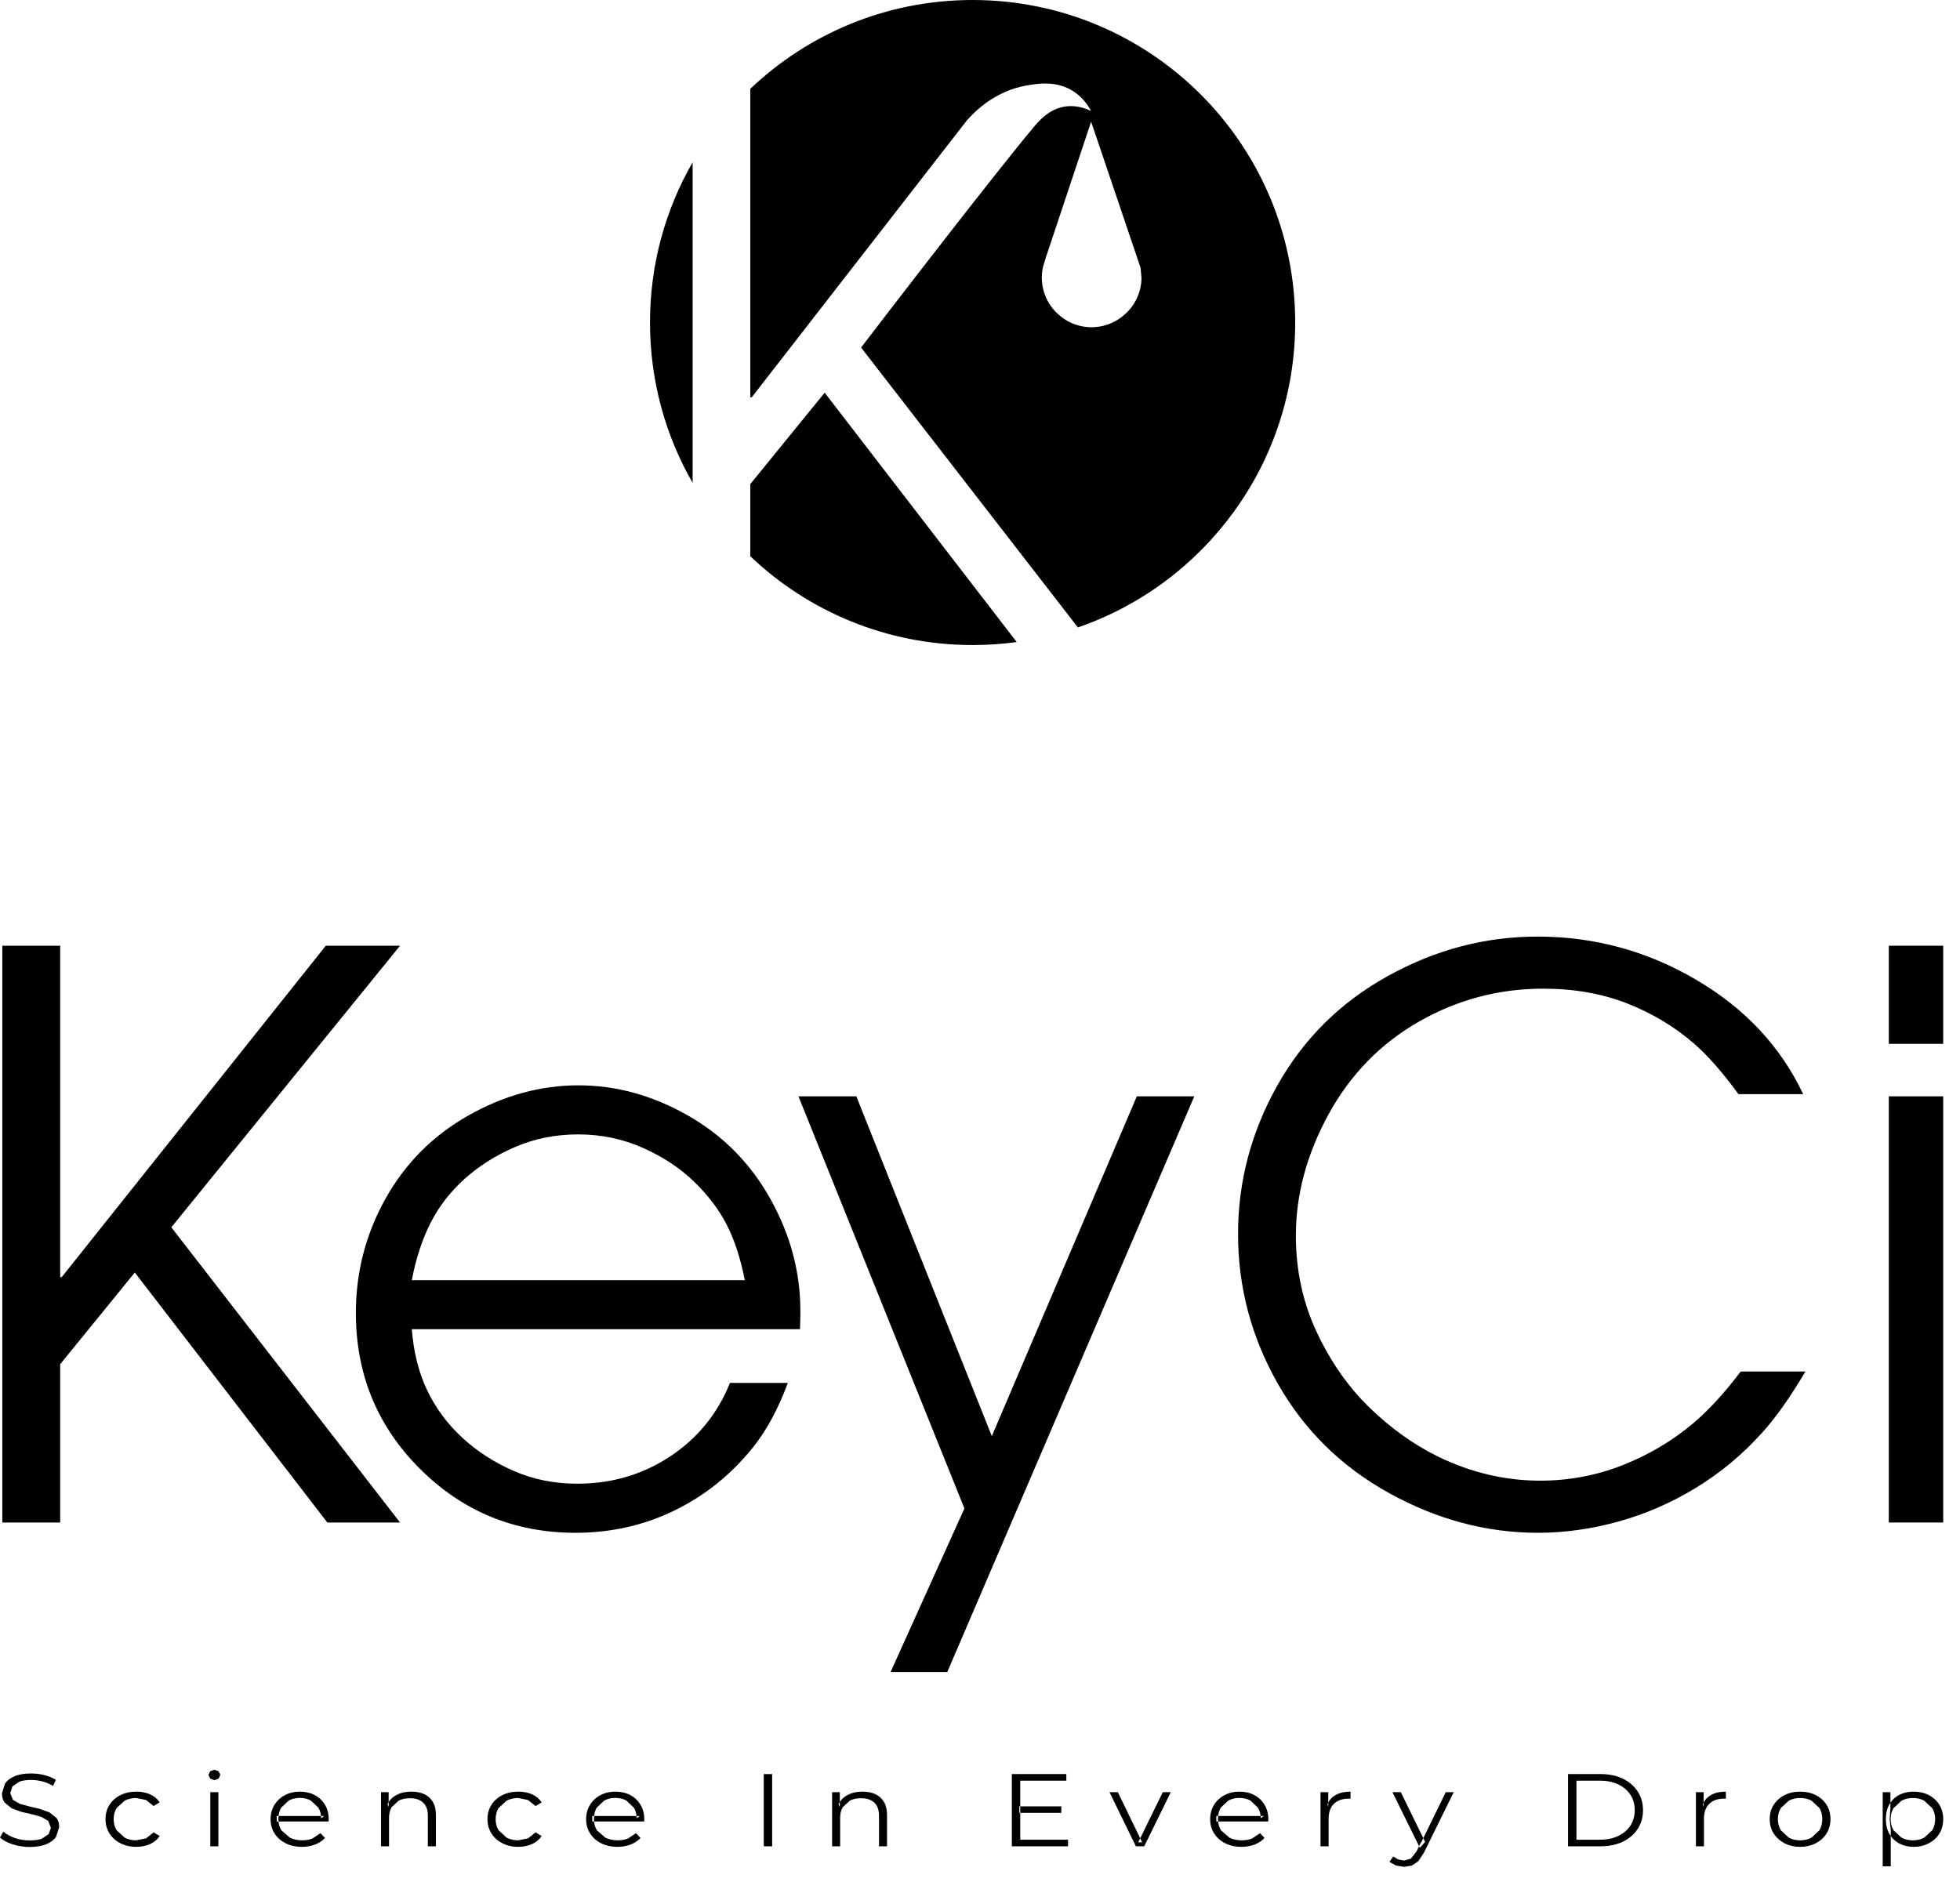
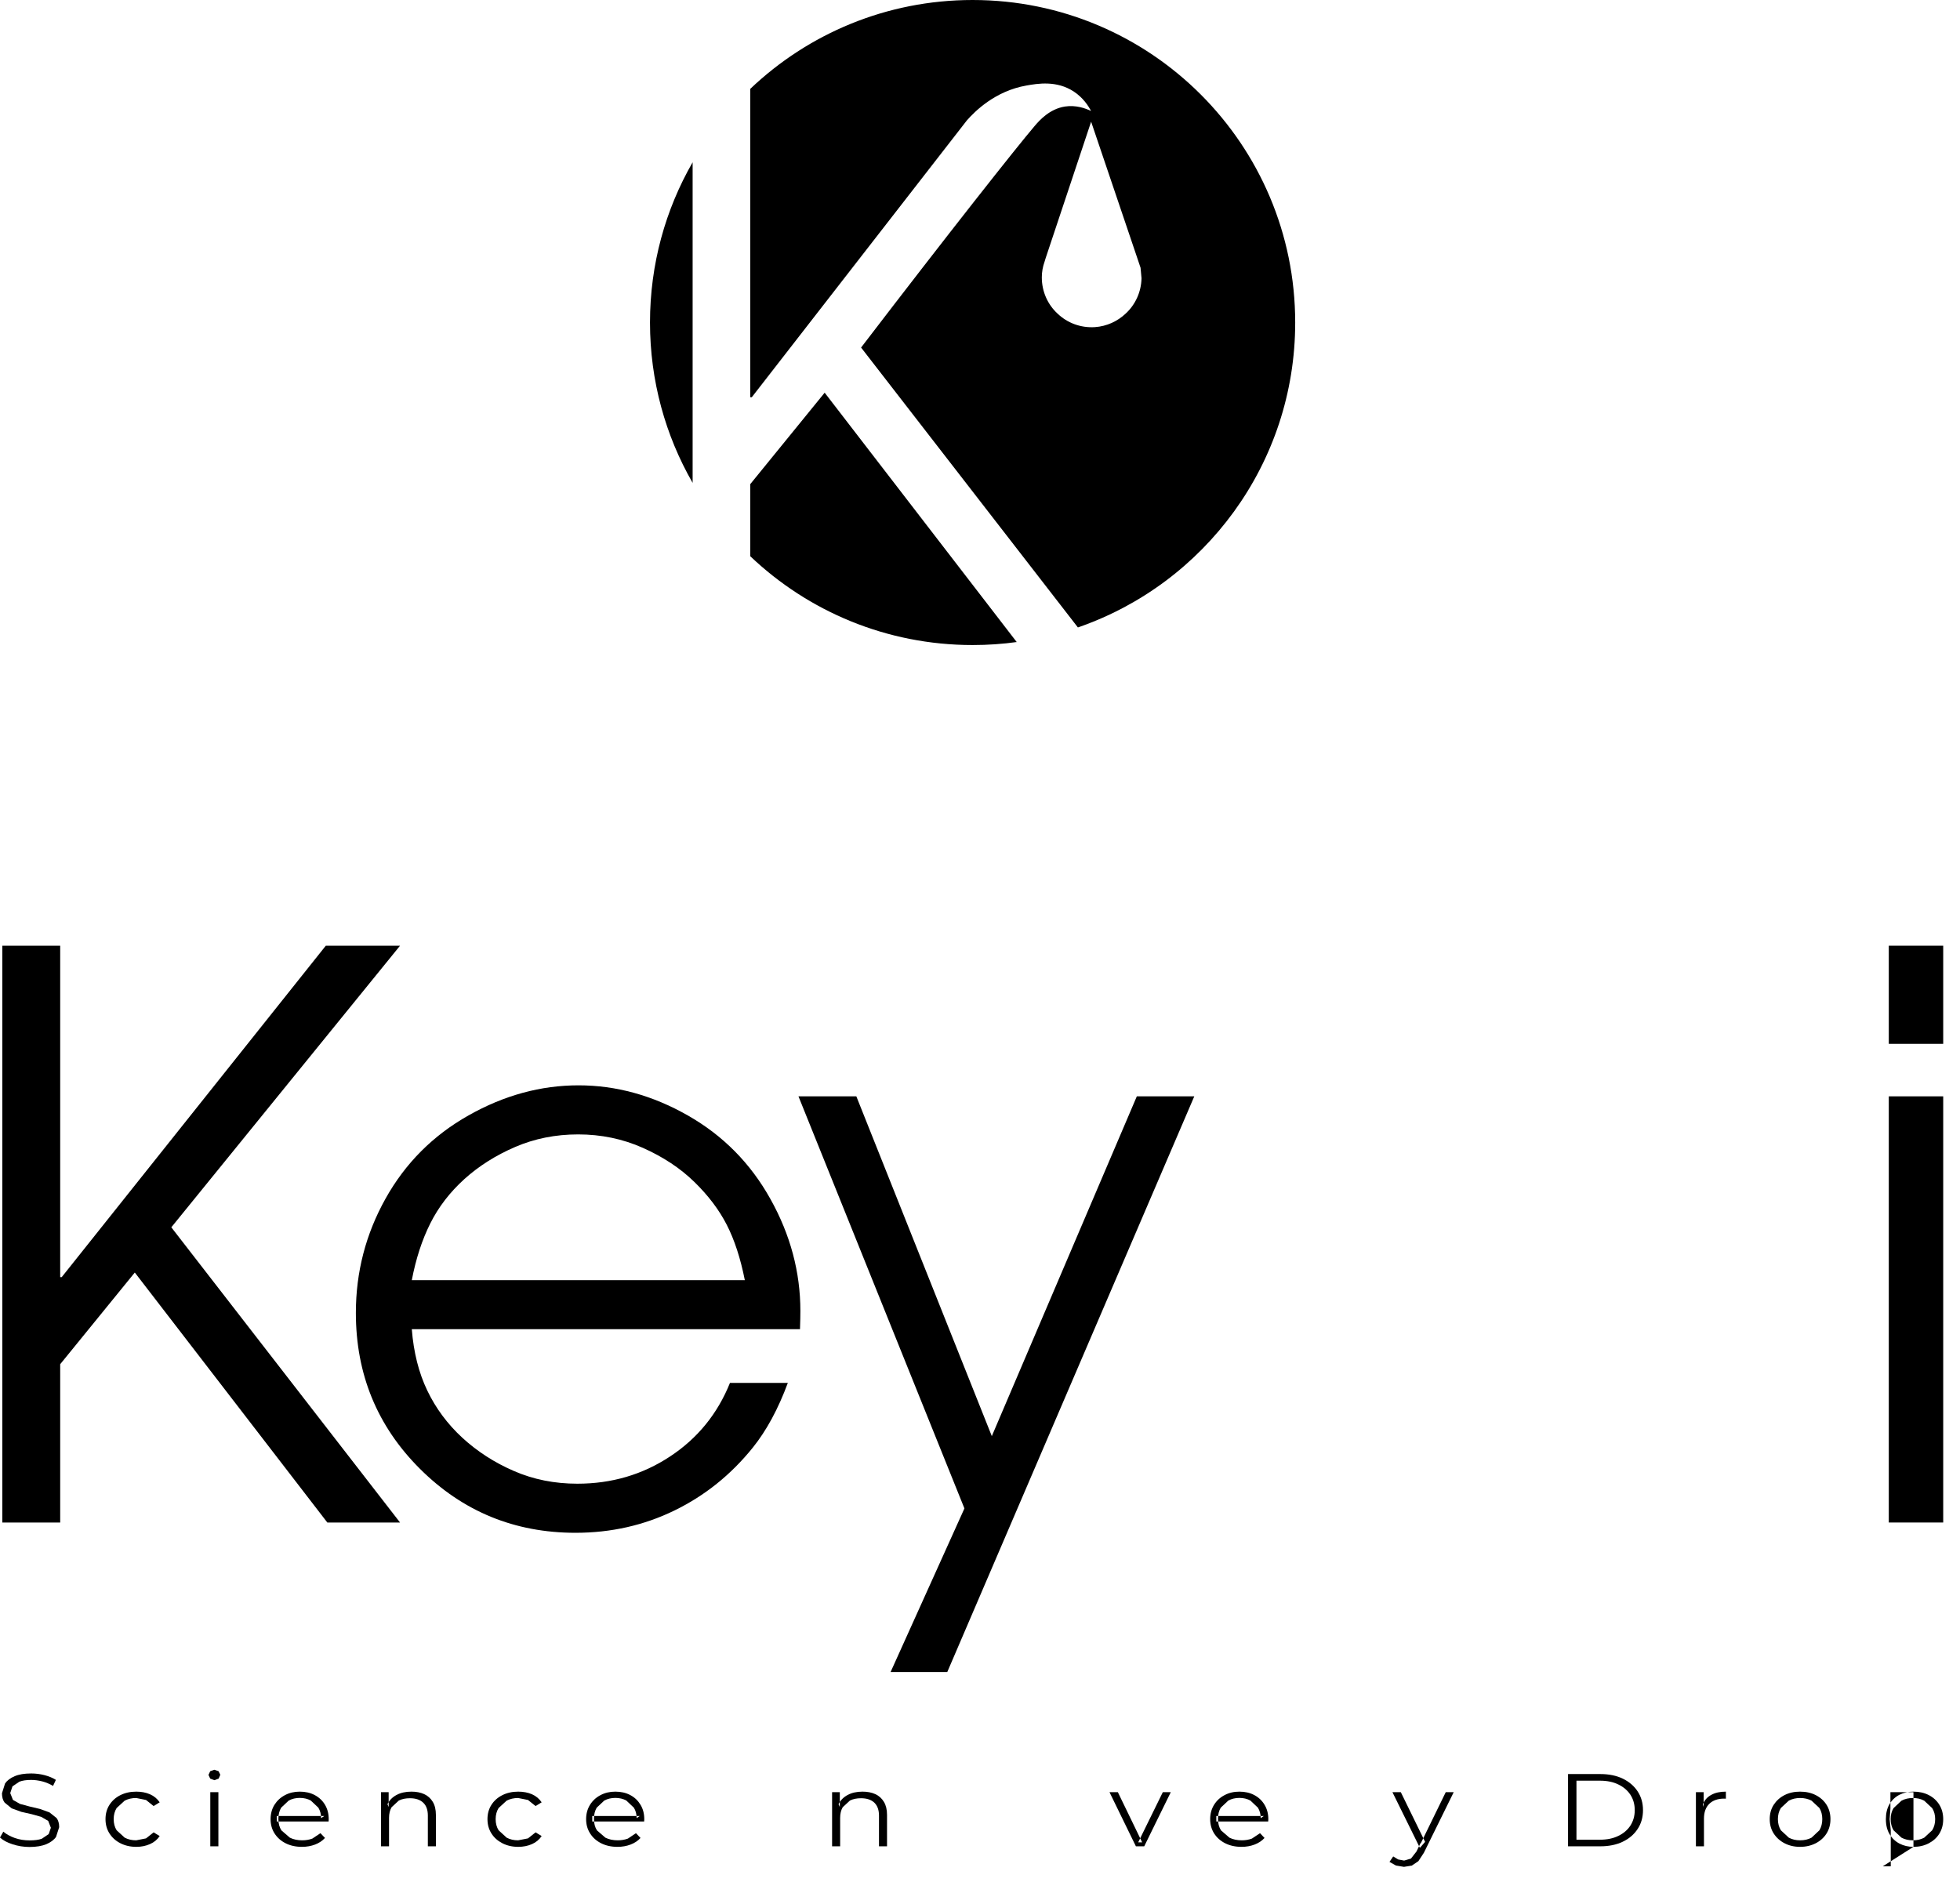
<svg xmlns="http://www.w3.org/2000/svg" fill="none" viewBox="0 0 76 73" height="73" width="76">
  <path fill="black" d="M25.204 12.509C25.204 10.245 25.805 8.123 26.857 6.294V18.727C25.805 16.895 25.204 14.772 25.204 12.509Z" clip-rule="evenodd" fill-rule="evenodd" />
  <path fill="black" d="M39.421 24.897H39.449C38.882 24.977 38.303 25.017 37.713 25.017C34.372 25.017 31.336 23.707 29.092 21.573V18.776L31.977 15.23L39.421 24.897Z" clip-rule="evenodd" fill-rule="evenodd" />
  <path fill="black" d="M43.648 12.162C43.332 12.461 42.918 12.655 42.457 12.687C41.895 12.723 41.38 12.52 41.006 12.162C40.629 11.815 40.397 11.312 40.397 10.76V10.754C40.397 10.552 40.434 10.344 40.503 10.151L40.55 9.998L42.309 4.72L44.062 9.899L44.226 10.386L44.263 10.791C44.252 11.328 44.02 11.821 43.648 12.162ZM37.713 0C34.372 0 31.336 1.311 29.092 3.446V15.406H29.151C31.932 11.829 34.714 8.248 37.493 4.667C37.801 4.319 38.583 3.53 39.8 3.317C40.236 3.24 40.973 3.114 41.638 3.551C41.995 3.788 42.198 4.098 42.306 4.304C42.085 4.199 41.717 4.066 41.29 4.132C40.696 4.227 40.309 4.665 40.126 4.878C39.43 5.695 36.843 8.965 33.389 13.479C36.191 17.097 38.993 20.716 41.796 24.334C46.7 22.642 50.222 17.986 50.222 12.509C50.222 5.599 44.622 0 37.713 0Z" clip-rule="evenodd" fill-rule="evenodd" />
  <path fill="black" d="M1.146 71.632C0.916 71.632 0.697 71.596 0.488 71.528C0.278 71.459 0.115 71.374 0 71.265L0.129 71.038C0.238 71.133 0.384 71.214 0.567 71.281C0.75 71.346 0.943 71.377 1.146 71.377C1.34 71.377 1.497 71.357 1.62 71.313L1.888 71.133L1.973 70.886L1.869 70.621L1.599 70.464L1.23 70.361L0.825 70.269L0.452 70.133L0.18 69.911C0.11 69.82 0.076 69.697 0.076 69.549L0.197 69.167C0.278 69.051 0.402 68.958 0.57 68.887C0.736 68.815 0.95 68.781 1.212 68.781C1.385 68.781 1.556 68.803 1.726 68.846C1.897 68.891 2.043 68.952 2.167 69.029L2.057 69.264C1.925 69.185 1.784 69.126 1.637 69.088C1.488 69.051 1.346 69.032 1.208 69.032C1.023 69.032 0.87 69.054 0.75 69.101L0.483 69.282L0.397 69.542L0.502 69.806L0.773 69.961L1.146 70.062L1.548 70.157L1.919 70.291L2.193 70.509C2.261 70.6 2.295 70.72 2.295 70.864L2.172 71.243C2.09 71.36 1.964 71.453 1.795 71.525C1.626 71.594 1.41 71.632 1.146 71.632Z" clip-rule="evenodd" fill-rule="evenodd" />
  <path fill="black" d="M5.285 71.627C5.055 71.627 4.85 71.58 4.67 71.488C4.488 71.396 4.349 71.27 4.245 71.108C4.142 70.947 4.091 70.762 4.091 70.552C4.091 70.343 4.142 70.157 4.245 69.997C4.349 69.837 4.488 69.711 4.67 69.621C4.85 69.531 5.055 69.486 5.285 69.486C5.48 69.486 5.658 69.519 5.816 69.588C5.976 69.658 6.1 69.764 6.192 69.9L5.957 70.045L5.662 69.809L5.28 69.733C5.116 69.733 4.968 69.767 4.835 69.835L4.523 70.121C4.447 70.243 4.408 70.388 4.408 70.552C4.408 70.72 4.447 70.864 4.523 70.985L4.835 71.271C4.968 71.34 5.116 71.374 5.28 71.374L5.662 71.299L5.957 71.065L6.192 71.209C6.1 71.346 5.976 71.45 5.816 71.52C5.658 71.591 5.48 71.627 5.285 71.627Z" clip-rule="evenodd" fill-rule="evenodd" />
  <path fill="black" d="M8.154 71.606V69.506H8.468V71.606H8.154ZM8.312 69.042L8.151 68.981L8.084 68.837L8.151 68.694L8.312 68.637L8.475 68.693L8.542 68.832L8.478 68.981L8.312 69.042Z" clip-rule="evenodd" fill-rule="evenodd" />
  <path fill="black" d="M11.708 71.627C11.467 71.627 11.256 71.58 11.074 71.488C10.893 71.396 10.75 71.27 10.647 71.108C10.543 70.947 10.492 70.762 10.492 70.552C10.492 70.346 10.542 70.161 10.639 70.001C10.739 69.841 10.874 69.714 11.045 69.624C11.217 69.531 11.41 69.486 11.624 69.486C11.841 69.486 12.034 69.529 12.203 69.619C12.372 69.708 12.506 69.834 12.602 69.995C12.698 70.157 12.746 70.343 12.746 70.552L12.745 70.596L12.742 70.643H10.731V70.43H12.575L12.451 70.514C12.451 70.361 12.416 70.225 12.344 70.107L12.051 69.831C11.928 69.764 11.786 69.729 11.624 69.729C11.466 69.729 11.322 69.764 11.197 69.831L10.902 70.108C10.832 70.229 10.796 70.366 10.796 70.522V70.565C10.796 70.726 10.835 70.868 10.913 70.989L11.239 71.271C11.378 71.34 11.539 71.374 11.717 71.374C11.858 71.374 11.989 71.352 12.111 71.307L12.425 71.097L12.602 71.282C12.499 71.394 12.371 71.479 12.217 71.538C12.062 71.597 11.892 71.627 11.708 71.627Z" clip-rule="evenodd" fill-rule="evenodd" />
  <path fill="black" d="M15.952 69.486C16.14 69.486 16.305 69.517 16.448 69.582C16.589 69.647 16.701 69.748 16.782 69.882C16.862 70.016 16.902 70.183 16.902 70.386V71.606H16.59V70.413C16.59 70.192 16.53 70.025 16.407 69.911C16.286 69.798 16.116 69.742 15.895 69.742C15.73 69.742 15.588 69.77 15.465 69.831L15.184 70.091C15.117 70.205 15.085 70.343 15.085 70.501V71.606H14.773V69.506H15.07V70.082L15.024 69.973C15.097 69.821 15.213 69.703 15.375 69.615C15.536 69.528 15.729 69.486 15.952 69.486Z" clip-rule="evenodd" fill-rule="evenodd" />
  <path fill="black" d="M20.094 71.627C19.866 71.627 19.661 71.58 19.481 71.488C19.301 71.396 19.158 71.27 19.056 71.108C18.953 70.947 18.902 70.762 18.902 70.552C18.902 70.343 18.953 70.157 19.056 69.997C19.158 69.837 19.301 69.711 19.481 69.621C19.661 69.531 19.866 69.486 20.094 69.486C20.291 69.486 20.469 69.519 20.629 69.588C20.787 69.658 20.911 69.764 21.003 69.9L20.768 70.045L20.473 69.809L20.09 69.733C19.925 69.733 19.778 69.767 19.646 69.835L19.334 70.121C19.258 70.243 19.219 70.388 19.219 70.552C19.219 70.72 19.258 70.864 19.334 70.985L19.646 71.271C19.778 71.34 19.925 71.374 20.09 71.374L20.473 71.299L20.768 71.065L21.003 71.209C20.911 71.346 20.787 71.45 20.629 71.52C20.469 71.591 20.291 71.627 20.094 71.627Z" clip-rule="evenodd" fill-rule="evenodd" />
  <path fill="black" d="M23.943 71.627C23.703 71.627 23.491 71.58 23.31 71.488C23.127 71.396 22.985 71.27 22.883 71.108C22.779 70.947 22.727 70.762 22.727 70.552C22.727 70.346 22.777 70.161 22.875 70.001C22.974 69.841 23.109 69.714 23.28 69.624C23.453 69.531 23.645 69.486 23.859 69.486C24.077 69.486 24.27 69.529 24.439 69.619C24.608 69.708 24.739 69.834 24.836 69.995C24.934 70.157 24.982 70.343 24.982 70.552L24.98 70.596L24.977 70.643H22.965V70.43H24.809L24.686 70.514C24.686 70.361 24.651 70.225 24.578 70.107L24.286 69.831C24.164 69.764 24.021 69.729 23.859 69.729C23.701 69.729 23.558 69.764 23.432 69.831L23.137 70.108C23.067 70.229 23.032 70.366 23.032 70.522V70.565C23.032 70.726 23.07 70.868 23.148 70.989L23.474 71.271C23.614 71.34 23.773 71.374 23.953 71.374C24.092 71.374 24.224 71.352 24.347 71.307L24.66 71.097L24.836 71.282C24.735 71.394 24.606 71.479 24.451 71.538C24.297 71.597 24.128 71.627 23.943 71.627Z" clip-rule="evenodd" fill-rule="evenodd" />
-   <path fill="black" d="M29.615 71.606H29.941V68.805H29.615V71.606Z" clip-rule="evenodd" fill-rule="evenodd" />
  <path fill="black" d="M33.443 69.486C33.631 69.486 33.797 69.517 33.94 69.582C34.083 69.647 34.193 69.748 34.274 69.882C34.355 70.016 34.395 70.183 34.395 70.386V71.606H34.083V70.413C34.083 70.192 34.02 70.025 33.9 69.911C33.778 69.798 33.606 69.742 33.387 69.742C33.223 69.742 33.08 69.77 32.957 69.831L32.676 70.091C32.61 70.205 32.577 70.343 32.577 70.501V71.606H32.265V69.506H32.564V70.082L32.515 69.973C32.589 69.821 32.706 69.703 32.867 69.615C33.029 69.528 33.221 69.486 33.443 69.486Z" clip-rule="evenodd" fill-rule="evenodd" />
-   <path fill="black" d="M39.524 70.057H41.153V70.309H39.524V70.057ZM39.56 71.35H41.414V71.606H39.234V68.804H41.347V69.061H39.56V71.35Z" clip-rule="evenodd" fill-rule="evenodd" />
  <path fill="black" d="M44.045 71.606L43.021 69.506H43.345L44.288 71.453H44.134L45.089 69.506H45.398L44.368 71.606H44.045Z" clip-rule="evenodd" fill-rule="evenodd" />
  <path fill="black" d="M48.141 71.627C47.9 71.627 47.689 71.58 47.507 71.488C47.324 71.396 47.183 71.27 47.079 71.108C46.977 70.947 46.925 70.762 46.925 70.552C46.925 70.346 46.975 70.161 47.073 70.001C47.171 69.841 47.306 69.714 47.478 69.624C47.65 69.531 47.843 69.486 48.057 69.486C48.274 69.486 48.467 69.529 48.636 69.619C48.804 69.708 48.937 69.834 49.033 69.995C49.131 70.157 49.18 70.343 49.18 70.552L49.178 70.596L49.175 70.643H47.163V70.43H49.007L48.884 70.514C48.884 70.361 48.849 70.225 48.776 70.107L48.484 69.831C48.36 69.764 48.218 69.729 48.057 69.729C47.898 69.729 47.756 69.764 47.63 69.831L47.335 70.108C47.263 70.229 47.23 70.366 47.23 70.522V70.565C47.23 70.726 47.268 70.868 47.346 70.989L47.672 71.271C47.81 71.34 47.97 71.374 48.15 71.374C48.29 71.374 48.422 71.352 48.543 71.307L48.858 71.097L49.033 71.282C48.931 71.394 48.802 71.479 48.648 71.538C48.495 71.597 48.325 71.627 48.141 71.627Z" clip-rule="evenodd" fill-rule="evenodd" />
-   <path fill="black" d="M51.204 71.606V69.506H51.504V70.078L51.474 69.976C51.538 69.818 51.646 69.694 51.799 69.612C51.952 69.526 52.14 69.486 52.367 69.486V69.761L52.331 69.757H52.297C52.053 69.757 51.862 69.824 51.724 69.958C51.586 70.093 51.518 70.285 51.518 70.534V71.606L51.204 71.606Z" clip-rule="evenodd" fill-rule="evenodd" />
  <path fill="black" d="M55.057 71.666L53.992 69.506H54.317L55.259 71.434L55.057 71.666ZM54.441 72.403L54.131 72.353L53.878 72.211L54.022 71.999L54.214 72.116L54.446 72.159L54.711 72.082L54.925 71.807L55.075 71.498L55.11 71.453L56.06 69.506H56.369L55.211 71.858L54.998 72.183L54.745 72.353L54.441 72.403Z" clip-rule="evenodd" fill-rule="evenodd" />
  <path fill="black" d="M61.128 71.35H62.039C62.312 71.35 62.55 71.302 62.75 71.203C62.952 71.107 63.109 70.972 63.221 70.801C63.331 70.627 63.388 70.43 63.388 70.206C63.388 69.978 63.331 69.779 63.221 69.608C63.109 69.439 62.952 69.303 62.75 69.207C62.55 69.109 62.312 69.061 62.039 69.061H61.128V71.35ZM60.802 71.606V68.804H62.058C62.385 68.804 62.676 68.863 62.923 68.981C63.171 69.102 63.363 69.266 63.501 69.476C63.64 69.688 63.708 69.931 63.708 70.206C63.708 70.479 63.64 70.723 63.501 70.933C63.363 71.144 63.171 71.31 62.923 71.428C62.676 71.547 62.385 71.606 62.058 71.606H60.802Z" clip-rule="evenodd" fill-rule="evenodd" />
  <path fill="black" d="M65.76 71.606V69.506H66.06V70.078L66.029 69.976C66.093 69.818 66.201 69.694 66.355 69.612C66.507 69.526 66.697 69.486 66.922 69.486V69.761L66.888 69.757H66.852C66.608 69.757 66.418 69.824 66.279 69.958C66.141 70.093 66.072 70.285 66.072 70.534V71.606L65.76 71.606Z" clip-rule="evenodd" fill-rule="evenodd" />
  <path fill="black" d="M69.797 71.374C69.965 71.374 70.114 71.34 70.243 71.271L70.549 70.984C70.623 70.858 70.66 70.717 70.66 70.552C70.66 70.388 70.623 70.243 70.549 70.121L70.243 69.835C70.114 69.767 69.966 69.733 69.802 69.733C69.637 69.733 69.492 69.767 69.362 69.835L69.053 70.121C68.977 70.243 68.939 70.388 68.939 70.552C68.939 70.717 68.977 70.858 69.053 70.984L69.362 71.271C69.492 71.34 69.636 71.374 69.797 71.374ZM69.797 71.627C69.574 71.627 69.374 71.58 69.196 71.488C69.019 71.396 68.88 71.27 68.775 71.108C68.673 70.947 68.622 70.762 68.622 70.552C68.622 70.343 68.673 70.157 68.775 69.997C68.88 69.837 69.018 69.711 69.195 69.621C69.37 69.531 69.572 69.486 69.797 69.486C70.027 69.486 70.23 69.531 70.407 69.621C70.584 69.711 70.724 69.837 70.826 69.997C70.926 70.157 70.977 70.343 70.977 70.552C70.977 70.762 70.926 70.947 70.826 71.108C70.724 71.27 70.584 71.396 70.406 71.488C70.225 71.58 70.024 71.627 69.797 71.627Z" clip-rule="evenodd" fill-rule="evenodd" />
-   <path fill="black" d="M74.174 71.374C74.338 71.374 74.484 71.34 74.613 71.271L74.922 70.984C74.999 70.858 75.037 70.717 75.037 70.552C75.037 70.391 74.999 70.248 74.922 70.126L74.613 69.837C74.484 69.767 74.338 69.733 74.174 69.733C74.009 69.733 73.861 69.767 73.731 69.837L73.422 70.126C73.349 70.248 73.311 70.391 73.311 70.552C73.311 70.717 73.349 70.858 73.422 70.984L73.731 71.271C73.861 71.34 74.009 71.374 74.174 71.374ZM74.195 71.627C73.996 71.627 73.815 71.584 73.654 71.501C73.492 71.416 73.365 71.294 73.269 71.136C73.174 70.978 73.126 70.784 73.126 70.552C73.126 70.324 73.172 70.13 73.267 69.97C73.36 69.814 73.489 69.691 73.651 69.608C73.812 69.526 73.993 69.486 74.195 69.486C74.416 69.486 74.613 69.529 74.788 69.619C74.963 69.708 75.099 69.834 75.2 69.995C75.299 70.157 75.349 70.343 75.349 70.552C75.349 70.767 75.299 70.953 75.2 71.114C75.099 71.275 74.963 71.399 74.788 71.49C74.613 71.581 74.416 71.627 74.195 71.627ZM73.003 72.383V69.506H73.302V70.138L73.272 70.557L73.315 70.982V72.383H73.003Z" clip-rule="evenodd" fill-rule="evenodd" />
+   <path fill="black" d="M74.174 71.374C74.338 71.374 74.484 71.34 74.613 71.271L74.922 70.984C74.999 70.858 75.037 70.717 75.037 70.552C75.037 70.391 74.999 70.248 74.922 70.126L74.613 69.837C74.484 69.767 74.338 69.733 74.174 69.733C74.009 69.733 73.861 69.767 73.731 69.837L73.422 70.126C73.349 70.248 73.311 70.391 73.311 70.552C73.311 70.717 73.349 70.858 73.422 70.984L73.731 71.271C73.861 71.34 74.009 71.374 74.174 71.374ZM74.195 71.627C73.996 71.627 73.815 71.584 73.654 71.501C73.492 71.416 73.365 71.294 73.269 71.136C73.174 70.978 73.126 70.784 73.126 70.552C73.126 70.324 73.172 70.13 73.267 69.97C73.36 69.814 73.489 69.691 73.651 69.608C73.812 69.526 73.993 69.486 74.195 69.486C74.416 69.486 74.613 69.529 74.788 69.619C74.963 69.708 75.099 69.834 75.2 69.995C75.299 70.157 75.349 70.343 75.349 70.552C75.349 70.767 75.299 70.953 75.2 71.114C75.099 71.275 74.963 71.399 74.788 71.49C74.613 71.581 74.416 71.627 74.195 71.627ZV69.506H73.302V70.138L73.272 70.557L73.315 70.982V72.383H73.003Z" clip-rule="evenodd" fill-rule="evenodd" />
  <path fill="black" d="M0.09 59.048V36.678H2.334V49.531H2.393L12.633 36.678H15.512L6.643 47.599L15.512 59.048H12.692L5.227 49.353L2.334 52.909V59.048H0.09Z" clip-rule="evenodd" fill-rule="evenodd" />
  <path fill="black" d="M28.881 49.649C28.714 48.803 28.48 48.087 28.18 47.501C27.88 46.915 27.459 46.36 26.919 45.835C26.378 45.307 25.716 44.87 24.933 44.52C24.151 44.171 23.311 43.996 22.418 43.996C21.541 43.996 20.729 44.159 19.976 44.483C19.222 44.808 18.565 45.224 18.006 45.729C17.445 46.238 17.004 46.81 16.684 47.45C16.364 48.089 16.126 48.821 15.968 49.649H28.881ZM31.02 51.551H15.968C16.038 52.447 16.237 53.24 16.567 53.928C16.896 54.616 17.349 55.227 17.924 55.758C18.5 56.288 19.165 56.72 19.924 57.049C20.68 57.379 21.503 57.543 22.387 57.543C23.717 57.543 24.913 57.192 25.98 56.488C27.048 55.785 27.823 54.832 28.305 53.633H30.549C30.174 54.645 29.722 55.482 29.191 56.142C28.344 57.195 27.331 58.008 26.15 58.583C24.971 59.158 23.692 59.447 22.314 59.447C19.954 59.447 17.944 58.62 16.285 56.967C14.628 55.315 13.799 53.299 13.799 50.918C13.799 49.335 14.184 47.855 14.951 46.484C15.718 45.111 16.791 44.036 18.168 43.259C19.544 42.481 20.966 42.093 22.432 42.093C23.888 42.093 25.3 42.481 26.667 43.259C28.035 44.036 29.105 45.119 29.876 46.506C30.649 47.892 31.035 49.338 31.035 50.844C31.035 51.011 31.031 51.247 31.02 51.551Z" clip-rule="evenodd" fill-rule="evenodd" />
  <path fill="black" d="M34.533 64.847L37.396 58.502L30.961 42.52H33.205L38.458 55.698L44.081 42.52H46.309L36.731 64.847H34.533Z" clip-rule="evenodd" fill-rule="evenodd" />
-   <path fill="black" d="M67.498 53.191H70.007C69.408 54.203 68.846 54.996 68.325 55.567C67.577 56.401 66.724 57.113 65.765 57.699C64.805 58.285 63.802 58.722 62.755 59.011C61.707 59.302 60.666 59.447 59.634 59.447C57.645 59.447 55.725 58.934 53.872 57.912C52.017 56.888 50.576 55.472 49.547 53.662C48.519 51.853 48.006 49.918 48.006 47.861C48.006 45.827 48.515 43.903 49.532 42.093C50.551 40.283 51.979 38.868 53.819 37.851C55.659 36.832 57.591 36.324 59.618 36.324C61.812 36.324 63.859 36.878 65.758 37.992C67.656 39.102 69.043 40.583 69.919 42.434H67.41C66.79 41.586 66.215 40.932 65.683 40.47C64.936 39.821 64.075 39.304 63.101 38.919C62.127 38.536 61.04 38.344 59.839 38.344C58.119 38.344 56.512 38.769 55.022 39.621C53.532 40.471 52.363 41.671 51.517 43.214C50.672 44.76 50.248 46.328 50.248 47.922C50.248 49.268 50.518 50.519 51.059 51.669C51.601 52.822 52.282 53.795 53.103 54.591C53.926 55.389 54.804 56.018 55.738 56.48C57.027 57.111 58.353 57.425 59.722 57.425C60.834 57.425 61.895 57.225 62.91 56.827C63.922 56.428 64.833 55.891 65.64 55.211C66.23 54.719 66.851 54.045 67.498 53.191Z" clip-rule="evenodd" fill-rule="evenodd" />
  <path fill="black" d="M73.239 59.048V42.52H75.349V59.048H73.239ZM73.239 40.484V36.678H75.349V40.484H73.239Z" clip-rule="evenodd" fill-rule="evenodd" />
</svg>